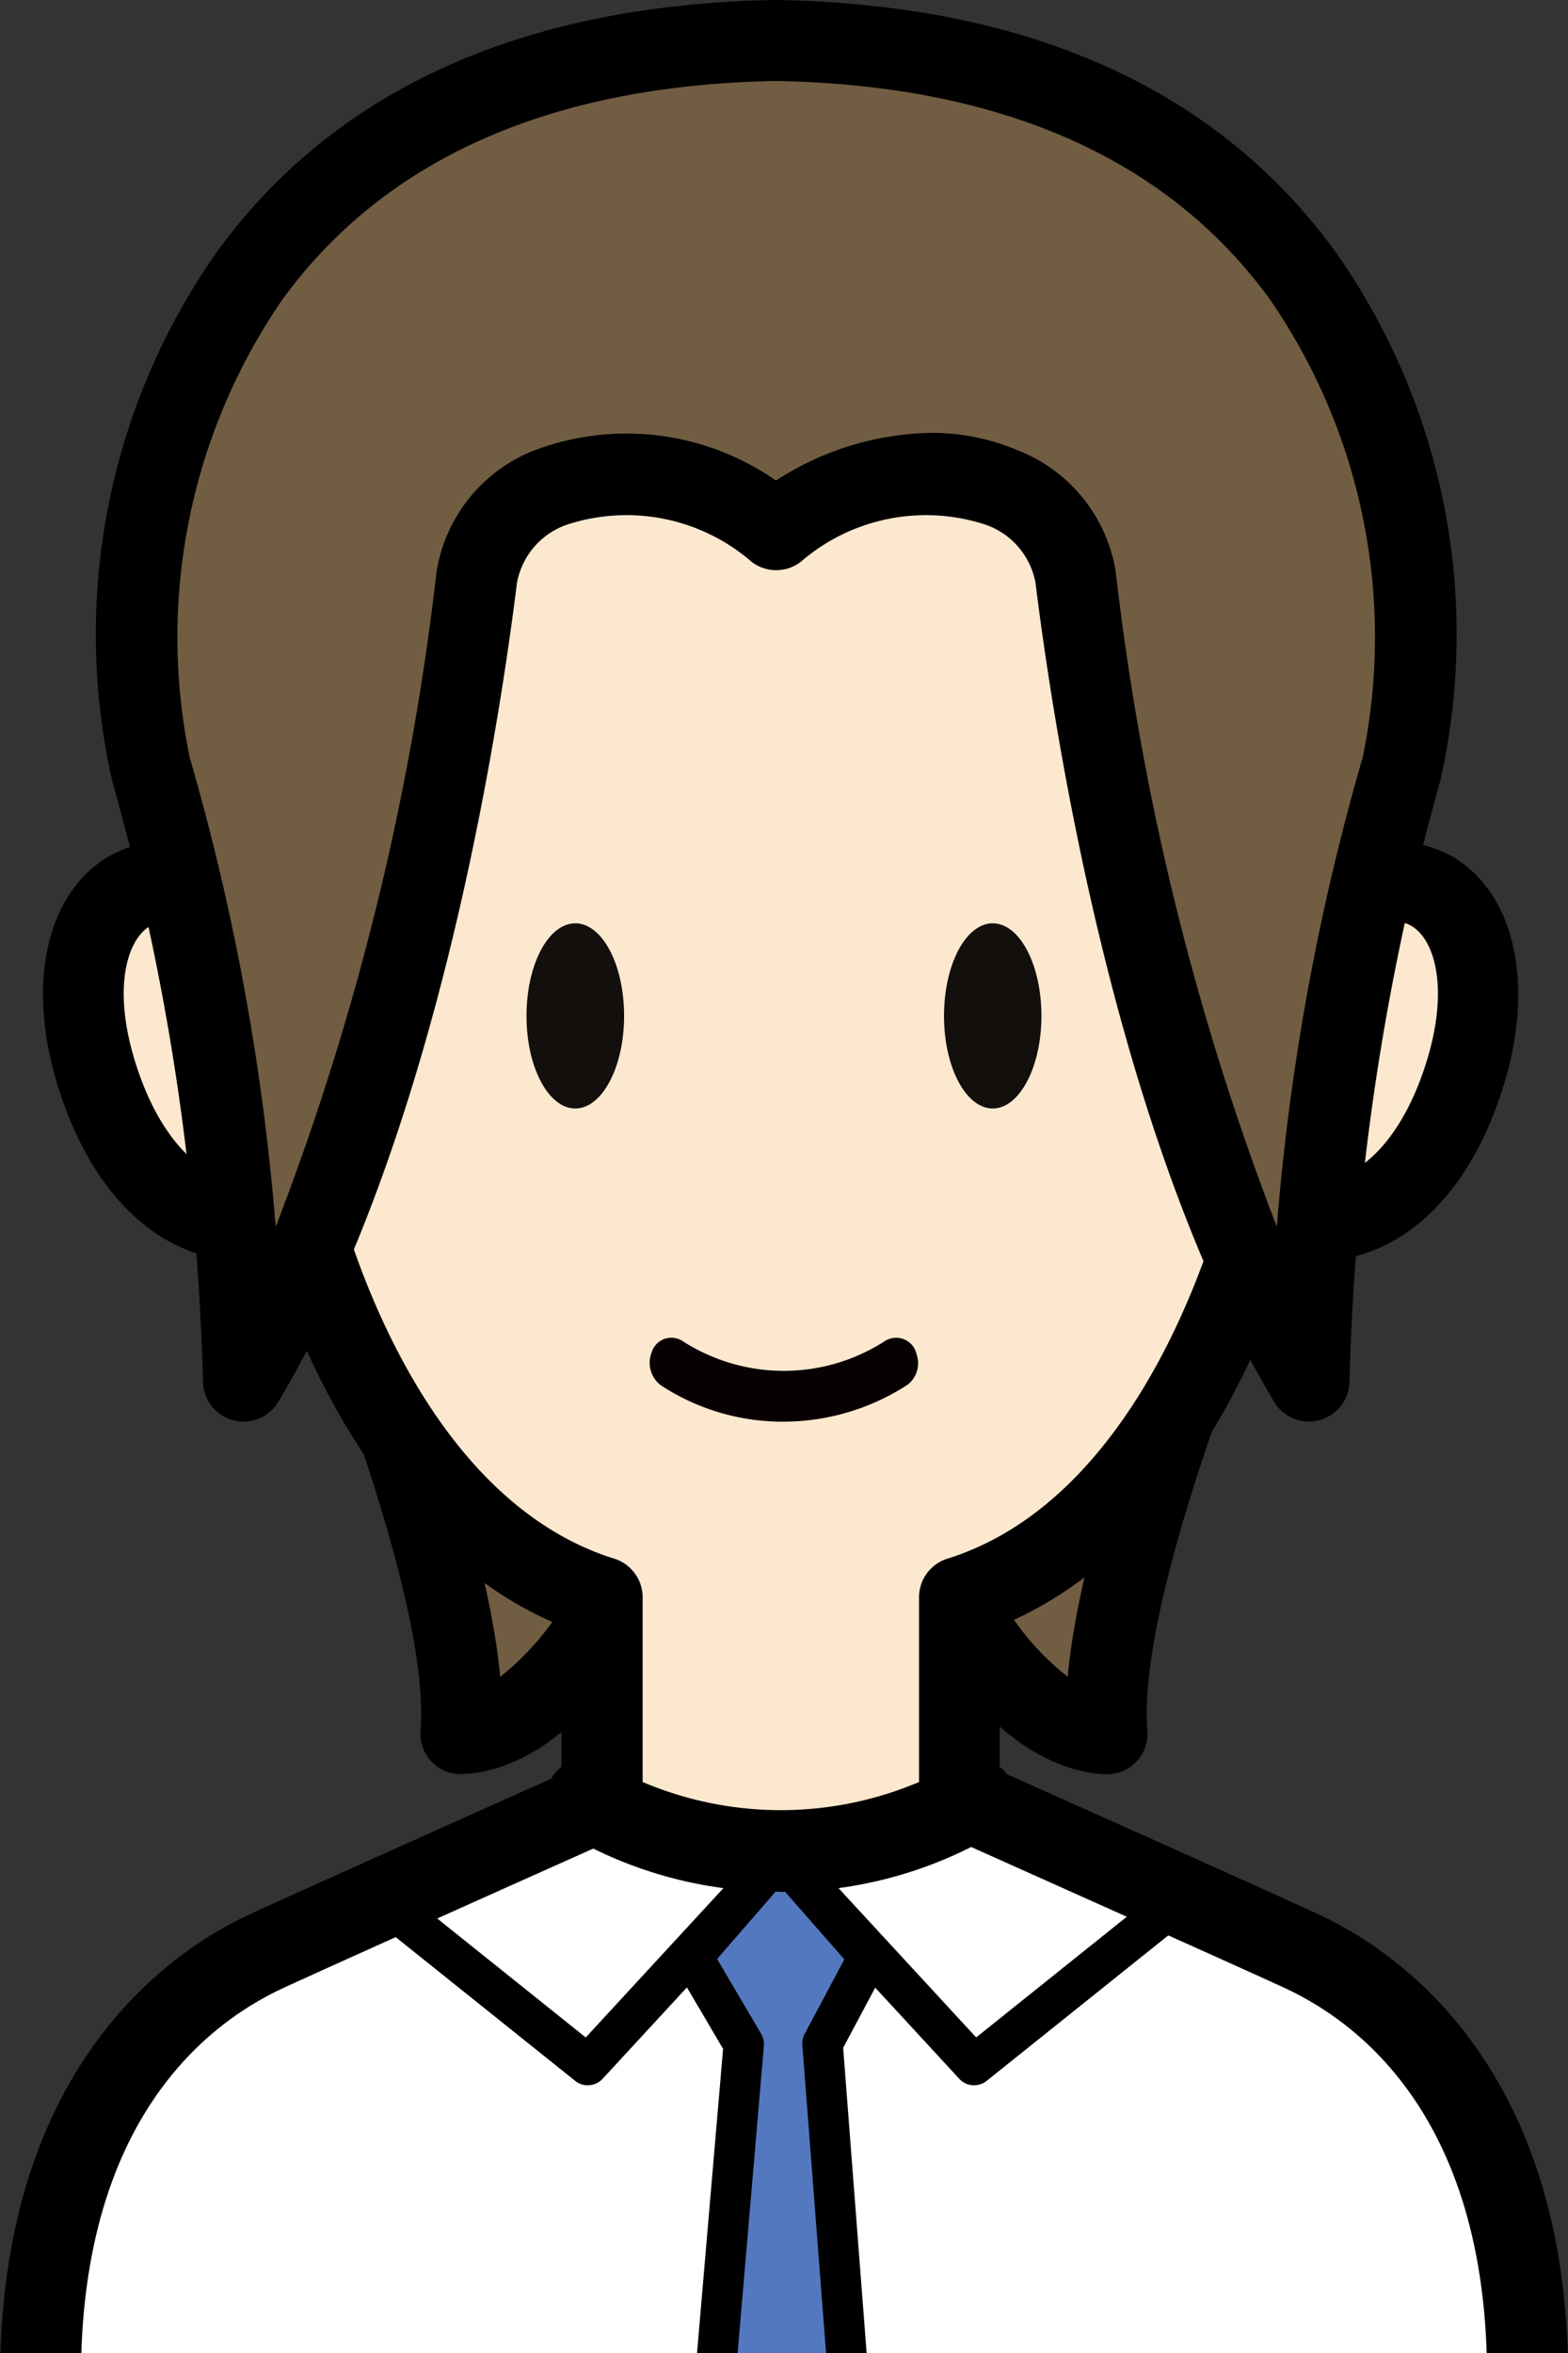
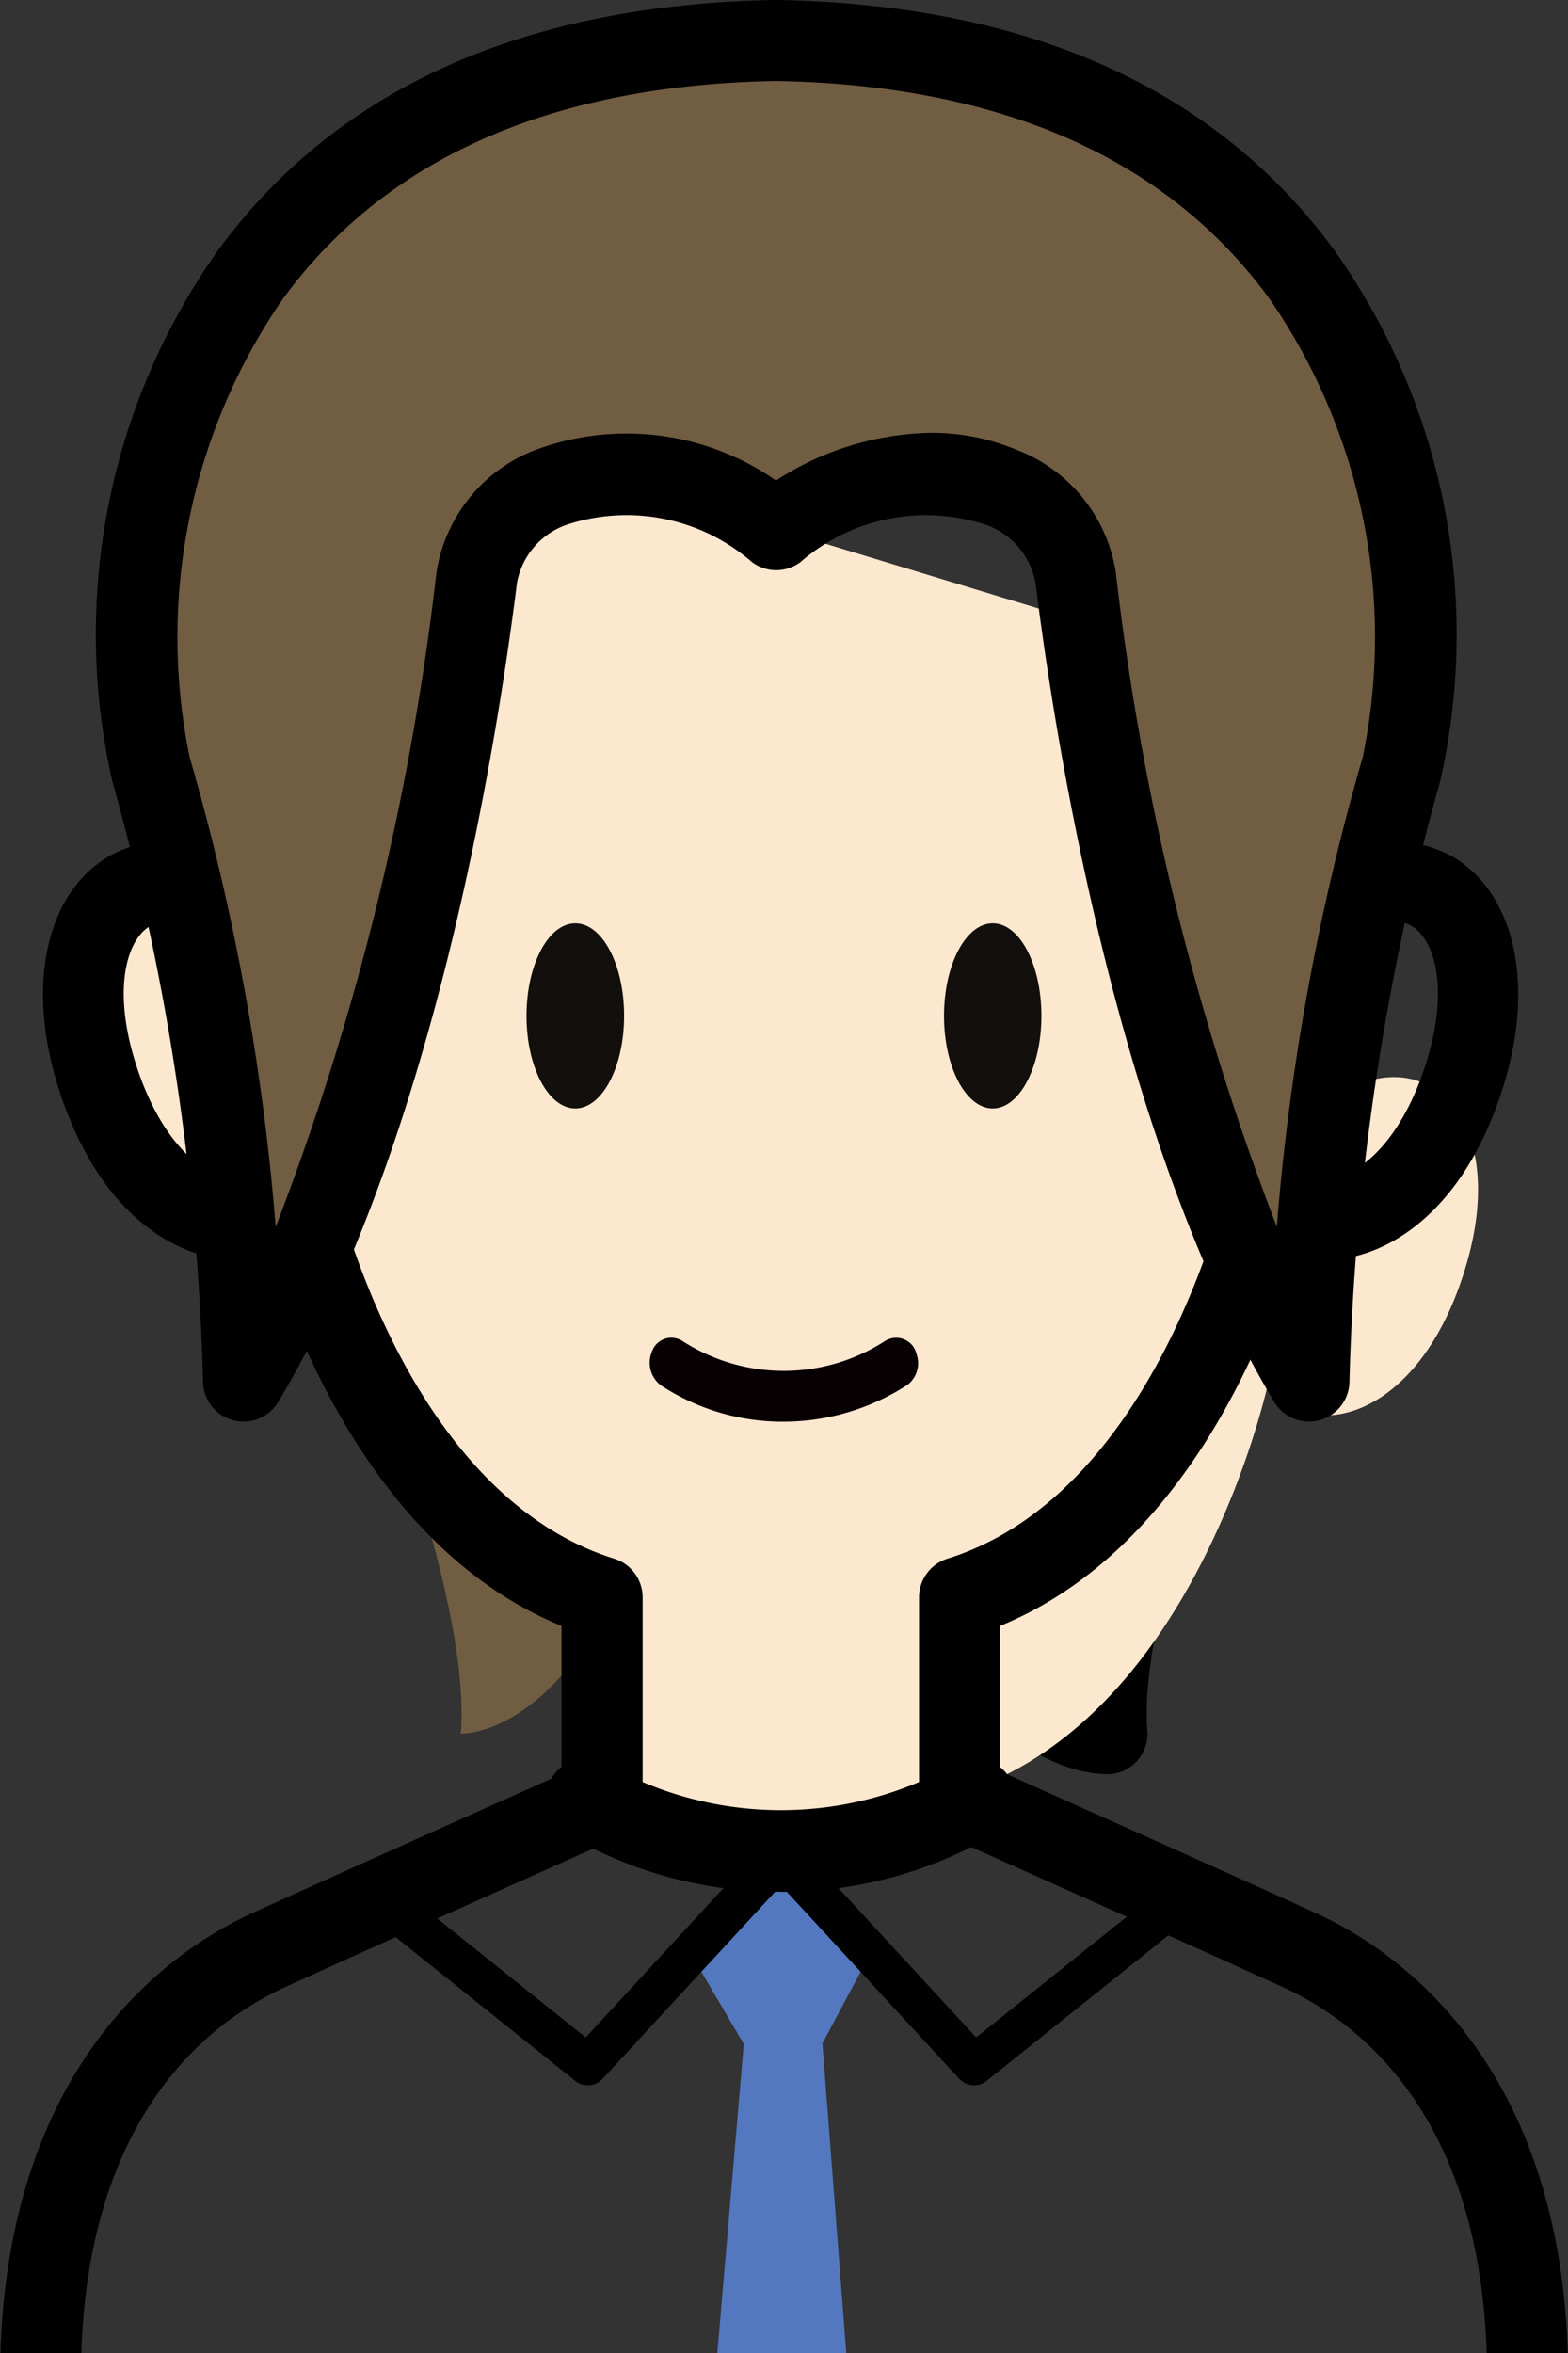
<svg xmlns="http://www.w3.org/2000/svg" width="40" height="60" viewBox="0 0 40 60">
  <rect x="0" y="0" width="40" height="60" fill="#333333" stroke="none" />
  <defs>
    <clipPath id="clip-path">
      <rect id="長方形_2368" data-name="長方形 2368" width="40" height="60" transform="translate(1163 1343)" fill="#fff" stroke="#707070" stroke-width="1" />
    </clipPath>
    <clipPath id="clip-path-2">
      <rect id="長方形_2364" data-name="長方形 2364" width="40" height="78.696" fill="none" />
    </clipPath>
  </defs>
  <g id="マスクグループ_193" data-name="マスクグループ 193" transform="translate(-1163 -1343)" clip-path="url(#clip-path)">
    <g id="グループ_2516" data-name="グループ 2516" transform="translate(1163 1343)">
      <g id="グループ_2515" data-name="グループ 2515" clip-path="url(#clip-path-2)">
-         <path id="パス_3529" data-name="パス 3529" d="M54.145,61.773s-3.67,8.374-3.35,12.306c0,0-2.37.1-4.164-4.141" transform="translate(-22.55 -29.873)" fill="#715d42" />
        <path id="パス_3530" data-name="パス 3530" d="M49.809,74.145c-.526,0-3.181-.234-5.1-4.772a1.033,1.033,0,0,1,1.9-.8,6.823,6.823,0,0,0,2.21,3.089c.407-4.373,3.271-10.955,3.408-11.267a1.033,1.033,0,1,1,1.892.829c-.991,2.263-3.511,8.8-3.267,11.809a1.032,1.032,0,0,1-.983,1.115l-.064,0" transform="translate(-21.583 -28.906)" />
        <path id="パス_3531" data-name="パス 3531" d="M16.276,61.773s3.67,8.374,3.35,12.306c0,0,2.37.1,4.164-4.141" transform="translate(-7.871 -29.873)" fill="#715d42" />
-         <path id="パス_3532" data-name="パス 3532" d="M18.677,74.145l-.064,0a1.032,1.032,0,0,1-.983-1.115c.244-3.01-2.276-9.545-3.267-11.808a1.033,1.033,0,0,1,1.892-.829c.136.312,3,6.9,3.408,11.27a6.849,6.849,0,0,0,2.209-3.092,1.033,1.033,0,1,1,1.9.8c-1.917,4.538-4.572,4.772-5.1,4.772" transform="translate(-6.903 -28.906)" />
-         <path id="パス_3533" data-name="パス 3533" d="M34.159,91.849c-1.243-.574-6.535-2.941-8.668-3.894l-4.468-.9-4.464.846c-2.14.956-7.522,3.364-8.785,3.946-2.656,1.226-6.265,4.562-5.72,12.462s1.362,15.452,1.362,15.452h35.1s.817-7.553,1.362-15.452-3.064-11.236-5.72-12.462" transform="translate(-0.967 -42.1)" fill="#fff" />
        <path id="パス_3534" data-name="パス 3534" d="M38.478,119.81H1.522l-.1-.922C1.414,118.812.6,111.224.057,103.4-.58,94.164,4.263,90.9,6.375,89.925c1.115-.515,5.4-2.433,8.8-3.952l.111-.049,4.782-.907,4.883,1.009c1.709.764,7.387,3.3,8.679,3.9h0c2.112.975,6.954,4.239,6.318,13.471-.54,7.828-1.358,15.416-1.366,15.492Zm-35.1-2.066H36.621c.232-2.25.834-8.3,1.262-14.491C38.411,95.59,34.9,92.788,32.76,91.8c-1.257-.579-6.73-3.027-8.552-3.842l-4.157-.837-4.147.786C11.1,90.054,8.109,91.4,7.24,91.8c-2.14.987-5.652,3.789-5.122,11.453.427,6.2,1.029,12.24,1.261,14.491" transform="translate(0 -41.114)" />
        <path id="パス_3535" data-name="パス 3535" d="M38.543,91.407c-.029,0-.058,0-.088,0s-.074,0-.111,0l.1.114Z" transform="translate(-18.543 -44.204)" fill="#fff" />
        <path id="パス_3536" data-name="パス 3536" d="M37.961,91.552a.516.516,0,0,1-.388-.175l-.1-.114a.518.518,0,0,1-.081-.557.524.524,0,0,1,.476-.3l.067,0,.03.423.012-.01L38,90.408l.054,0a.517.517,0,0,1,.4.855l-.1.114a.567.567,0,0,1-.39.178m.1-.6.009.49Z" transform="translate(-18.06 -43.72)" />
        <path id="パス_3537" data-name="パス 3537" d="M37.883,94.2l-2.261-2.578L33.382,94.2l1.312,2.231-2.187,25.538H38.67L36.7,96.417Z" transform="translate(-15.72 -44.311)" fill="#5378bf" />
-         <path id="パス_3538" data-name="パス 3538" d="M38.186,122.006H32.022a.517.517,0,0,1-.514-.56l2.174-25.374-1.229-2.089a.516.516,0,0,1,.056-.6l2.24-2.578a.518.518,0,0,1,.389-.178h0a.516.516,0,0,1,.388.176l2.261,2.578a.516.516,0,0,1,.067.584l-1.109,2.08L38.7,121.45a.517.517,0,0,1-.515.556m-5.6-1.033h5.044l-1.925-25a.513.513,0,0,1,.059-.283l1.012-1.9-1.635-1.865L33.53,93.78l1.124,1.91a.524.524,0,0,1,.069.306Z" transform="translate(-15.236 -43.827)" />
        <path id="パス_3539" data-name="パス 3539" d="M23.735,97.157a.512.512,0,0,1-.323-.114l-5.34-4.275.646-.806,4.964,3.975,4.6-4.987.759.7L24.114,96.99a.515.515,0,0,1-.38.166" transform="translate(-8.74 -43.983)" />
        <path id="パス_3540" data-name="パス 3540" d="M43.153,97.157a.515.515,0,0,1-.38-.166l-4.928-5.342.759-.7,4.6,4.987,4.964-3.975.646.806-5.34,4.275a.512.512,0,0,1-.323.114" transform="translate(-18.302 -43.983)" />
-         <path id="パス_3541" data-name="パス 3541" d="M14.709,21.949s-5.815,4.733-6.19,12.24c-2.622-2.554-5.379-.443-4.086,3.78s4.393,4.392,5.005,2.826c0,0,1.8,8.649,7.9,10.555v5l-.4.124a9.834,9.834,0,0,0,9.917,0l-.4-.124v-5c6.095-1.907,7.9-10.555,7.9-10.555.613,1.566,3.711,1.4,5.005-2.826s-1.464-6.333-4.086-3.78c-1.771-2.125-4.1-12.24-4.1-12.24" transform="translate(-1.985 -10.614)" fill="#fce8cf" />
+         <path id="パス_3541" data-name="パス 3541" d="M14.709,21.949s-5.815,4.733-6.19,12.24c-2.622-2.554-5.379-.443-4.086,3.78s4.393,4.392,5.005,2.826c0,0,1.8,8.649,7.9,10.555v5l-.4.124a9.834,9.834,0,0,0,9.917,0l-.4-.124c6.095-1.907,7.9-10.555,7.9-10.555.613,1.566,3.711,1.4,5.005-2.826s-1.464-6.333-4.086-3.78c-1.771-2.125-4.1-12.24-4.1-12.24" transform="translate(-1.985 -10.614)" fill="#fce8cf" />
        <path id="パス_3542" data-name="パス 3542" d="M20.936,57.885A10.665,10.665,0,0,1,15.448,56.4a1.033,1.033,0,0,1-.1-1.7V51.106c-4.479-1.831-6.613-6.87-7.442-9.474a2.945,2.945,0,0,1-.986.134c-1.5-.057-3.45-1.26-4.431-4.462-.787-2.57-.286-4.845,1.276-5.8a3.167,3.167,0,0,1,2.952-.11A19.625,19.625,0,0,1,13.1,20.181a1.033,1.033,0,0,1,1.305,1.6c-.075.061-5.466,4.568-5.812,11.491a1.033,1.033,0,0,1-1.752.688c-.745-.726-1.512-.994-2-.693-.579.353-.945,1.578-.377,3.43.623,2.032,1.722,2.973,2.535,3,.125,0,.427-.01.522-.251a1.033,1.033,0,0,1,1.972.165c.017.08,1.761,8.081,7.2,9.781a1.033,1.033,0,0,1,.725.985v4.71a9.019,9.019,0,0,0,7.051,0v-4.71a1.032,1.032,0,0,1,.724-.985c5.436-1.7,7.18-9.7,7.2-9.781a1.033,1.033,0,0,1,1.972-.165c.094.241.393.254.522.251.813-.031,1.912-.972,2.535-3,.568-1.852.2-3.077-.377-3.43-.491-.3-1.256-.033-2,.693a1.035,1.035,0,0,1-1.514-.078c-1.875-2.249-4.065-11.61-4.309-12.67a1.033,1.033,0,1,1,2.013-.462A66.823,66.823,0,0,0,34.585,31.7a3.306,3.306,0,0,1,3.526-.192c1.562.954,2.063,3.23,1.276,5.8-.982,3.2-2.933,4.405-4.431,4.462a2.893,2.893,0,0,1-.986-.134c-.829,2.6-2.964,7.644-7.442,9.474V54.7a1.032,1.032,0,0,1-.1,1.7,10.671,10.671,0,0,1-5.489,1.488" transform="translate(-1.024 -9.647)" />
        <path id="パス_3543" data-name="パス 3543" d="M28.5,47.953c0,1.3-.558,2.361-1.245,2.361s-1.245-1.053-1.245-2.361.557-2.361,1.245-2.361S28.5,46.645,28.5,47.953" transform="translate(-12.579 -22.048)" fill="#120f0d" />
        <path id="パス_3544" data-name="パス 3544" d="M49.119,47.953c0,1.3-.557,2.361-1.242,2.361s-1.243-1.053-1.243-2.361.557-2.361,1.243-2.361,1.242,1.053,1.242,2.361" transform="translate(-22.552 -22.048)" fill="#120f0d" />
        <path id="パス_3545" data-name="パス 3545" d="M38.9,66.47a.578.578,0,0,0-.06-.156.535.535,0,0,0-.736-.182,4.764,4.764,0,0,1-5.181,0,.533.533,0,0,0-.153-.064.525.525,0,0,0-.625.355.721.721,0,0,0,.229.84,5.662,5.662,0,0,0,3.113.931H35.5a5.831,5.831,0,0,0,3.174-.943.694.694,0,0,0,.227-.779" transform="translate(-15.52 -31.942)" fill="#080103" />
        <path id="パス_3546" data-name="パス 3546" d="M23.045,14.473c3.575-2.661,7.332-1.228,7.639,1.228s1.766,13.492,5.952,20.484A63.079,63.079,0,0,1,39,20.58c1.215-4,.476-18.264-15.9-18.579H23C6.619,2.317,5.879,16.577,7.094,20.58a63.079,63.079,0,0,1,2.36,15.6C13.64,29.193,15.1,18.157,15.406,15.7s4.064-3.889,7.639-1.228" transform="translate(-3.244 -0.968)" fill="#715d42" />
        <path id="パス_3547" data-name="パス 3547" d="M35.659,36.249a1.032,1.032,0,0,1-.886-.5c-3.975-6.639-5.584-16.818-6.09-20.887a1.94,1.94,0,0,0-1.275-1.483,4.879,4.879,0,0,0-4.723.956,1.033,1.033,0,0,1-1.233,0,4.876,4.876,0,0,0-4.722-.956,1.939,1.939,0,0,0-1.275,1.483c-.507,4.068-2.116,14.247-6.09,20.886a1.033,1.033,0,0,1-1.919-.522A62.52,62.52,0,0,0,5.13,19.912,16.928,16.928,0,0,1,7.8,6.424C10.808,2.286,15.586.124,22,0h.118c6.434.124,11.212,2.286,14.219,6.424a16.929,16.929,0,0,1,2.671,13.488,62.492,62.492,0,0,0-2.316,15.313,1.034,1.034,0,0,1-.762.988,1.018,1.018,0,0,1-.271.036M26.012,11.038a5.591,5.591,0,0,1,2.206.44A4,4,0,0,1,30.732,14.6a67.792,67.792,0,0,0,4.107,16.68,60.179,60.179,0,0,1,2.192-11.973A15.171,15.171,0,0,0,34.666,7.639C32.059,4.051,27.831,2.176,22.1,2.066H22.02c-5.713.111-9.941,1.986-12.549,5.573A15.171,15.171,0,0,0,7.106,19.312,60.216,60.216,0,0,1,9.3,31.285,67.818,67.818,0,0,0,13.4,14.605a4,4,0,0,1,2.514-3.127,6.667,6.667,0,0,1,6.149.776,7.487,7.487,0,0,1,3.944-1.216" transform="translate(-2.267)" />
      </g>
    </g>
  </g>
</svg>